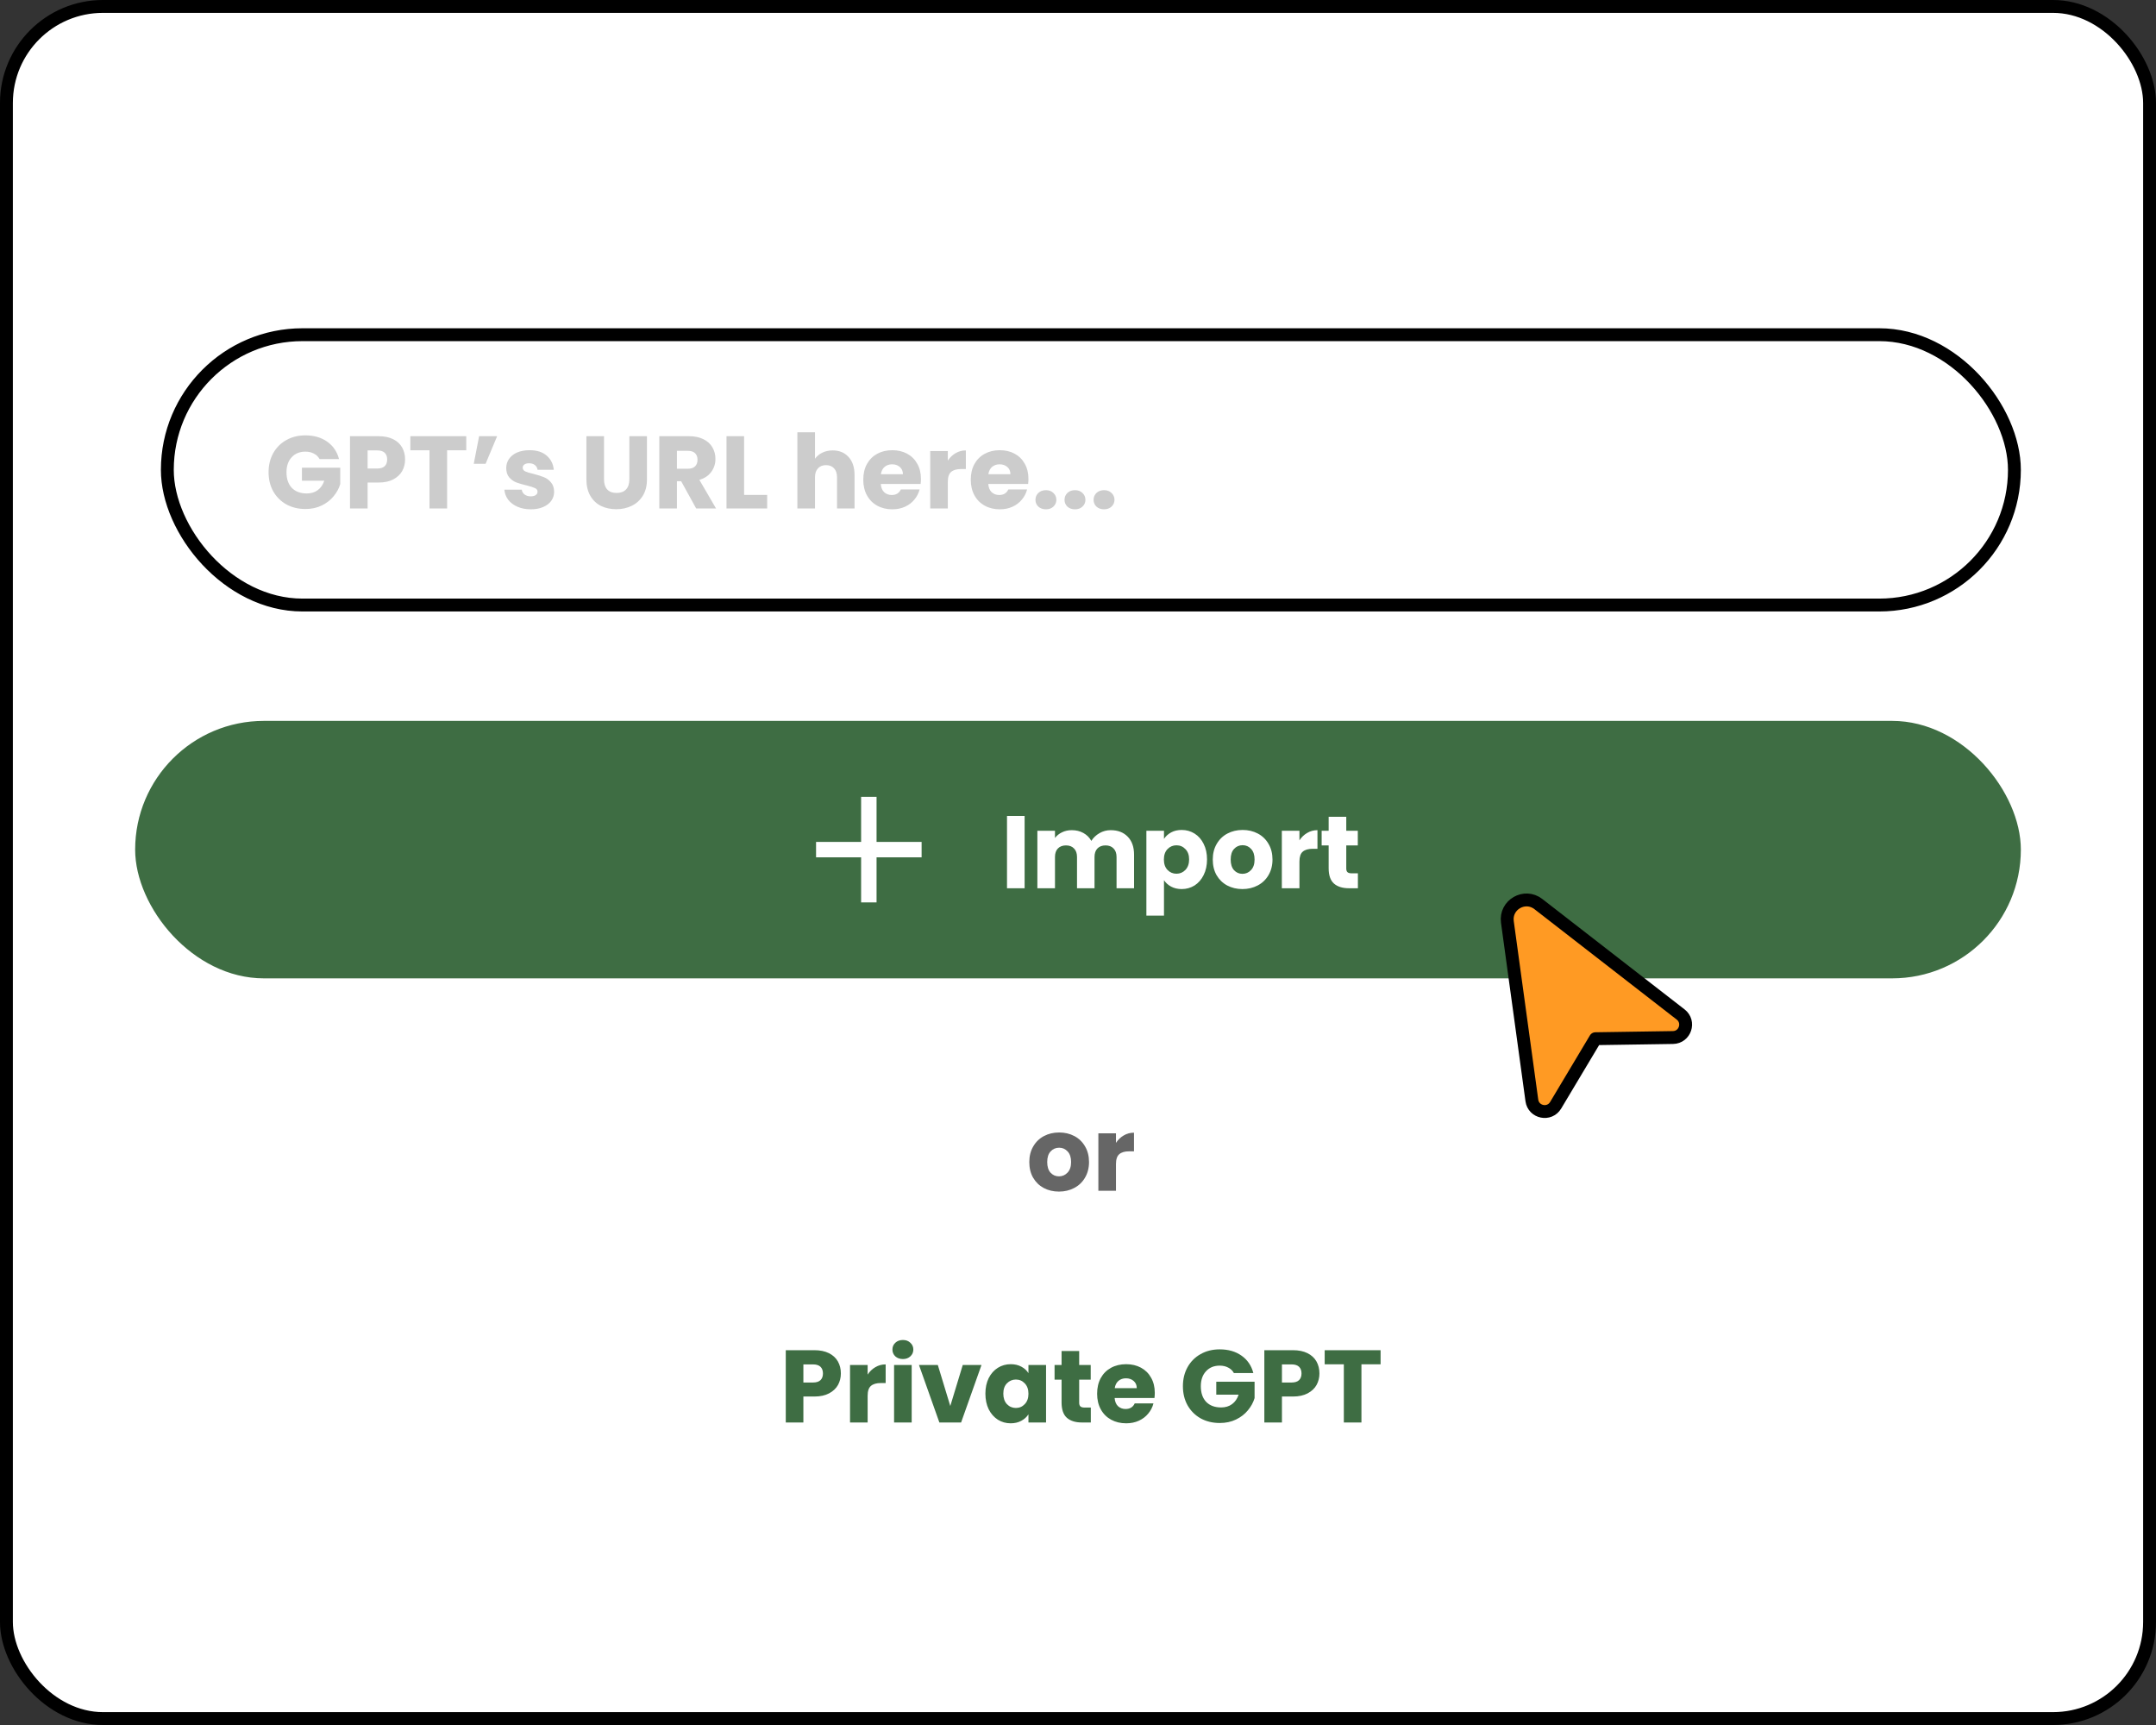
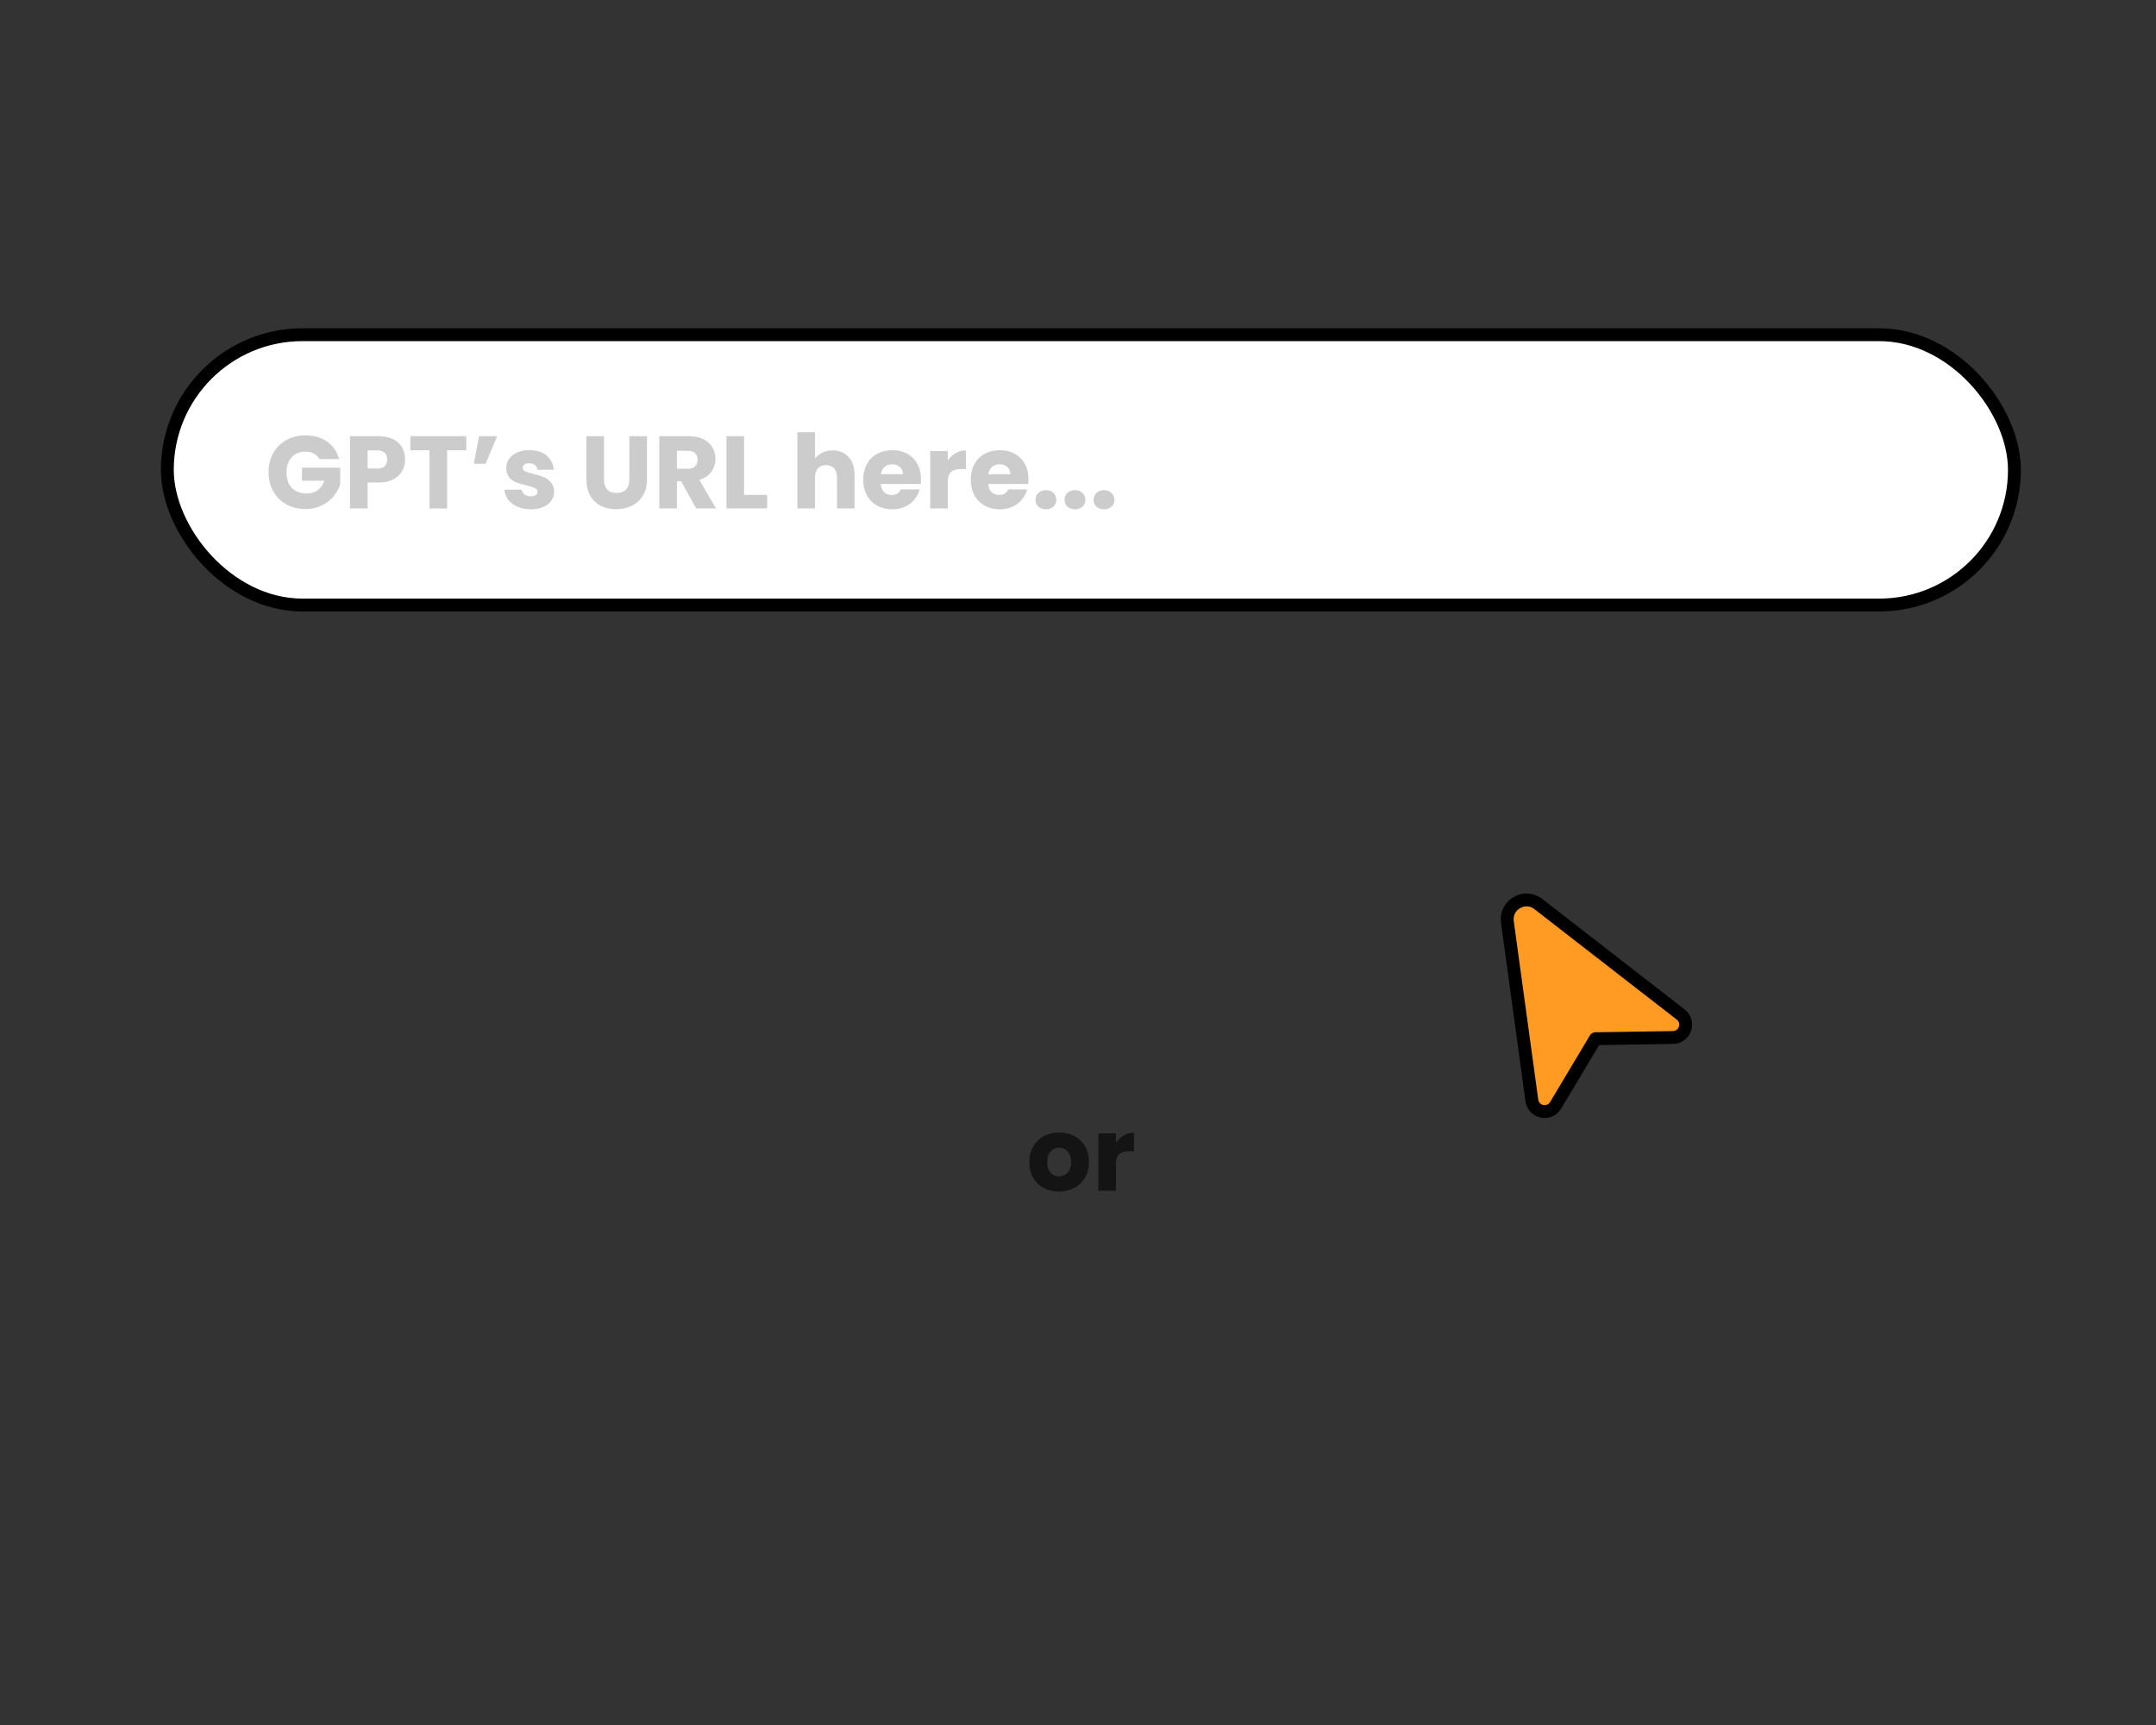
<svg xmlns="http://www.w3.org/2000/svg" width="335" height="268" viewBox="0 0 335 268" fill="none">
  <rect x="0" y="0" width="335" height="268" fill="#333333" stroke="none" />
-   <rect x="1" y="1" width="333" height="266" rx="15" fill="white" stroke="black" stroke-width="2" />
  <path d="M164.54 185.128C163.666 185.128 162.876 184.941 162.172 184.568C161.479 184.195 160.93 183.661 160.524 182.968C160.13 182.275 159.932 181.464 159.932 180.536C159.932 179.619 160.135 178.813 160.54 178.12C160.946 177.416 161.5 176.877 162.204 176.504C162.908 176.131 163.698 175.944 164.572 175.944C165.447 175.944 166.236 176.131 166.94 176.504C167.644 176.877 168.199 177.416 168.604 178.12C169.01 178.813 169.212 179.619 169.212 180.536C169.212 181.453 169.004 182.264 168.588 182.968C168.183 183.661 167.623 184.195 166.908 184.568C166.204 184.941 165.415 185.128 164.54 185.128ZM164.54 182.76C165.063 182.76 165.506 182.568 165.868 182.184C166.242 181.8 166.428 181.251 166.428 180.536C166.428 179.821 166.247 179.272 165.884 178.888C165.532 178.504 165.095 178.312 164.572 178.312C164.039 178.312 163.596 178.504 163.244 178.888C162.892 179.261 162.716 179.811 162.716 180.536C162.716 181.251 162.887 181.8 163.228 182.184C163.58 182.568 164.018 182.76 164.54 182.76ZM173.4 177.56C173.72 177.069 174.12 176.685 174.6 176.408C175.08 176.12 175.613 175.976 176.2 175.976V178.872H175.448C174.765 178.872 174.253 179.021 173.912 179.32C173.571 179.608 173.4 180.12 173.4 180.856V185H170.664V176.072H173.4V177.56Z" fill="black" fill-opacity="0.6" />
-   <path d="M130.654 213.384C130.654 214.035 130.504 214.632 130.206 215.176C129.907 215.709 129.448 216.141 128.83 216.472C128.211 216.803 127.443 216.968 126.526 216.968H124.83V221H122.094V209.768H126.526C127.422 209.768 128.179 209.923 128.798 210.232C129.416 210.541 129.88 210.968 130.19 211.512C130.499 212.056 130.654 212.68 130.654 213.384ZM126.318 214.792C126.84 214.792 127.23 214.669 127.486 214.424C127.742 214.179 127.87 213.832 127.87 213.384C127.87 212.936 127.742 212.589 127.486 212.344C127.23 212.099 126.84 211.976 126.318 211.976H124.83V214.792H126.318ZM134.814 213.56C135.134 213.069 135.534 212.685 136.014 212.408C136.494 212.12 137.027 211.976 137.614 211.976V214.872H136.862C136.179 214.872 135.667 215.021 135.326 215.32C134.985 215.608 134.814 216.12 134.814 216.856V221H132.078V212.072H134.814V213.56ZM140.298 211.144C139.818 211.144 139.423 211.005 139.114 210.728C138.815 210.44 138.666 210.088 138.666 209.672C138.666 209.245 138.815 208.893 139.114 208.616C139.423 208.328 139.818 208.184 140.298 208.184C140.767 208.184 141.151 208.328 141.45 208.616C141.759 208.893 141.914 209.245 141.914 209.672C141.914 210.088 141.759 210.44 141.45 210.728C141.151 211.005 140.767 211.144 140.298 211.144ZM141.658 212.072V221H138.922V212.072H141.658ZM147.656 218.44L149.592 212.072H152.504L149.336 221H145.96L142.792 212.072H145.72L147.656 218.44ZM153.112 216.52C153.112 215.603 153.283 214.797 153.624 214.104C153.976 213.411 154.451 212.877 155.048 212.504C155.645 212.131 156.312 211.944 157.048 211.944C157.677 211.944 158.227 212.072 158.696 212.328C159.176 212.584 159.544 212.92 159.8 213.336V212.072H162.536V221H159.8V219.736C159.533 220.152 159.16 220.488 158.68 220.744C158.211 221 157.661 221.128 157.032 221.128C156.307 221.128 155.645 220.941 155.048 220.568C154.451 220.184 153.976 219.645 153.624 218.952C153.283 218.248 153.112 217.437 153.112 216.52ZM159.8 216.536C159.8 215.853 159.608 215.315 159.224 214.92C158.851 214.525 158.392 214.328 157.848 214.328C157.304 214.328 156.84 214.525 156.456 214.92C156.083 215.304 155.896 215.837 155.896 216.52C155.896 217.203 156.083 217.747 156.456 218.152C156.84 218.547 157.304 218.744 157.848 218.744C158.392 218.744 158.851 218.547 159.224 218.152C159.608 217.757 159.8 217.219 159.8 216.536ZM169.491 218.68V221H168.099C167.107 221 166.334 220.76 165.779 220.28C165.225 219.789 164.947 218.995 164.947 217.896V214.344H163.859V212.072H164.947V209.896H167.683V212.072H169.475V214.344H167.683V217.928C167.683 218.195 167.747 218.387 167.875 218.504C168.003 218.621 168.217 218.68 168.515 218.68H169.491ZM179.431 216.392C179.431 216.648 179.415 216.915 179.383 217.192H173.191C173.234 217.747 173.41 218.173 173.719 218.472C174.039 218.76 174.429 218.904 174.887 218.904C175.57 218.904 176.045 218.616 176.311 218.04H179.223C179.074 218.627 178.802 219.155 178.407 219.624C178.023 220.093 177.538 220.461 176.951 220.728C176.365 220.995 175.709 221.128 174.983 221.128C174.109 221.128 173.33 220.941 172.647 220.568C171.965 220.195 171.431 219.661 171.047 218.968C170.663 218.275 170.471 217.464 170.471 216.536C170.471 215.608 170.658 214.797 171.031 214.104C171.415 213.411 171.949 212.877 172.631 212.504C173.314 212.131 174.098 211.944 174.983 211.944C175.847 211.944 176.615 212.125 177.287 212.488C177.959 212.851 178.482 213.368 178.855 214.04C179.239 214.712 179.431 215.496 179.431 216.392ZM176.631 215.672C176.631 215.203 176.471 214.829 176.151 214.552C175.831 214.275 175.431 214.136 174.951 214.136C174.493 214.136 174.103 214.269 173.783 214.536C173.474 214.803 173.282 215.181 173.207 215.672H176.631ZM191.721 213.32C191.519 212.947 191.225 212.664 190.841 212.472C190.468 212.269 190.025 212.168 189.513 212.168C188.628 212.168 187.919 212.461 187.385 213.048C186.852 213.624 186.585 214.397 186.585 215.368C186.585 216.403 186.863 217.213 187.417 217.8C187.983 218.376 188.756 218.664 189.737 218.664C190.409 218.664 190.975 218.493 191.433 218.152C191.903 217.811 192.244 217.32 192.457 216.68H188.985V214.664H194.937V217.208C194.735 217.891 194.388 218.525 193.897 219.112C193.417 219.699 192.804 220.173 192.057 220.536C191.311 220.899 190.468 221.08 189.529 221.08C188.42 221.08 187.428 220.84 186.553 220.36C185.689 219.869 185.012 219.192 184.521 218.328C184.041 217.464 183.801 216.477 183.801 215.368C183.801 214.259 184.041 213.272 184.521 212.408C185.012 211.533 185.689 210.856 186.553 210.376C187.417 209.885 188.404 209.64 189.513 209.64C190.857 209.64 191.988 209.965 192.905 210.616C193.833 211.267 194.447 212.168 194.745 213.32H191.721ZM205.013 213.384C205.013 214.035 204.864 214.632 204.565 215.176C204.266 215.709 203.808 216.141 203.189 216.472C202.57 216.803 201.802 216.968 200.885 216.968H199.189V221H196.453V209.768H200.885C201.781 209.768 202.538 209.923 203.157 210.232C203.776 210.541 204.24 210.968 204.549 211.512C204.858 212.056 205.013 212.68 205.013 213.384ZM200.677 214.792C201.2 214.792 201.589 214.669 201.845 214.424C202.101 214.179 202.229 213.832 202.229 213.384C202.229 212.936 202.101 212.589 201.845 212.344C201.589 212.099 201.2 211.976 200.677 211.976H199.189V214.792H200.677ZM214.517 209.768V211.96H211.541V221H208.805V211.96H205.829V209.768H214.517Z" fill="#3E6D43" />
  <rect x="26" y="52" width="287" height="42" rx="21" fill="white" />
  <rect x="26" y="52" width="287" height="42" rx="21" stroke="black" stroke-width="2" />
  <path d="M49.651 71.32C49.449 70.947 49.155 70.664 48.771 70.472C48.398 70.269 47.955 70.168 47.443 70.168C46.558 70.168 45.849 70.461 45.315 71.048C44.782 71.624 44.515 72.397 44.515 73.368C44.515 74.403 44.792 75.213 45.347 75.8C45.913 76.376 46.686 76.664 47.667 76.664C48.339 76.664 48.904 76.493 49.363 76.152C49.833 75.811 50.174 75.32 50.387 74.68H46.915V72.664H52.867V75.208C52.664 75.891 52.318 76.525 51.827 77.112C51.347 77.699 50.734 78.173 49.987 78.536C49.24 78.899 48.398 79.08 47.459 79.08C46.35 79.08 45.358 78.84 44.483 78.36C43.619 77.869 42.942 77.192 42.451 76.328C41.971 75.464 41.731 74.477 41.731 73.368C41.731 72.259 41.971 71.272 42.451 70.408C42.942 69.533 43.619 68.856 44.483 68.376C45.347 67.885 46.334 67.64 47.443 67.64C48.787 67.64 49.918 67.965 50.835 68.616C51.763 69.267 52.377 70.168 52.675 71.32H49.651ZM62.943 71.384C62.943 72.035 62.793 72.632 62.495 73.176C62.196 73.709 61.737 74.141 61.119 74.472C60.5 74.803 59.732 74.968 58.815 74.968H57.119V79H54.383V67.768H58.815C59.711 67.768 60.468 67.923 61.087 68.232C61.705 68.541 62.169 68.968 62.479 69.512C62.788 70.056 62.943 70.68 62.943 71.384ZM58.607 72.792C59.129 72.792 59.519 72.669 59.775 72.424C60.031 72.179 60.159 71.832 60.159 71.384C60.159 70.936 60.031 70.589 59.775 70.344C59.519 70.099 59.129 69.976 58.607 69.976H57.119V72.792H58.607ZM72.447 67.768V69.96H69.471V79H66.735V69.96H63.759V67.768H72.447ZM74.444 67.768H77.244L75.452 72.056H73.612L74.444 67.768ZM82.483 79.128C81.705 79.128 81.011 78.995 80.403 78.728C79.795 78.461 79.315 78.099 78.963 77.64C78.611 77.171 78.414 76.648 78.371 76.072H81.075C81.107 76.381 81.251 76.632 81.507 76.824C81.763 77.016 82.078 77.112 82.451 77.112C82.793 77.112 83.054 77.048 83.235 76.92C83.427 76.781 83.523 76.605 83.523 76.392C83.523 76.136 83.39 75.949 83.123 75.832C82.857 75.704 82.425 75.565 81.827 75.416C81.187 75.267 80.654 75.112 80.227 74.952C79.801 74.781 79.433 74.52 79.123 74.168C78.814 73.805 78.659 73.32 78.659 72.712C78.659 72.2 78.798 71.736 79.075 71.32C79.363 70.893 79.779 70.557 80.323 70.312C80.878 70.067 81.534 69.944 82.291 69.944C83.411 69.944 84.291 70.221 84.931 70.776C85.582 71.331 85.955 72.067 86.051 72.984H83.523C83.481 72.675 83.342 72.429 83.107 72.248C82.883 72.067 82.585 71.976 82.211 71.976C81.891 71.976 81.646 72.04 81.475 72.168C81.305 72.285 81.219 72.451 81.219 72.664C81.219 72.92 81.353 73.112 81.619 73.24C81.897 73.368 82.323 73.496 82.899 73.624C83.561 73.795 84.099 73.965 84.515 74.136C84.931 74.296 85.294 74.563 85.603 74.936C85.923 75.299 86.089 75.789 86.099 76.408C86.099 76.931 85.95 77.4 85.651 77.816C85.363 78.221 84.942 78.541 84.387 78.776C83.843 79.011 83.209 79.128 82.483 79.128ZM93.852 67.768V74.488C93.852 75.16 94.017 75.677 94.348 76.04C94.678 76.403 95.164 76.584 95.804 76.584C96.444 76.584 96.934 76.403 97.276 76.04C97.617 75.677 97.788 75.16 97.788 74.488V67.768H100.524V74.472C100.524 75.475 100.311 76.323 99.884 77.016C99.457 77.709 98.881 78.232 98.156 78.584C97.441 78.936 96.641 79.112 95.756 79.112C94.871 79.112 94.076 78.941 93.372 78.6C92.678 78.248 92.129 77.725 91.724 77.032C91.319 76.328 91.116 75.475 91.116 74.472V67.768H93.852ZM108.173 79L105.837 74.76H105.181V79H102.445V67.768H107.037C107.922 67.768 108.674 67.923 109.293 68.232C109.922 68.541 110.392 68.968 110.701 69.512C111.01 70.045 111.165 70.643 111.165 71.304C111.165 72.051 110.952 72.717 110.525 73.304C110.109 73.891 109.49 74.307 108.669 74.552L111.261 79H108.173ZM105.181 72.824H106.877C107.378 72.824 107.752 72.701 107.997 72.456C108.253 72.211 108.381 71.864 108.381 71.416C108.381 70.989 108.253 70.653 107.997 70.408C107.752 70.163 107.378 70.04 106.877 70.04H105.181V72.824ZM115.619 76.888H119.203V79H112.883V67.768H115.619V76.888ZM129.386 69.976C130.41 69.976 131.232 70.317 131.85 71C132.469 71.672 132.778 72.6 132.778 73.784V79H130.058V74.152C130.058 73.555 129.904 73.091 129.594 72.76C129.285 72.429 128.869 72.264 128.346 72.264C127.824 72.264 127.408 72.429 127.098 72.76C126.789 73.091 126.634 73.555 126.634 74.152V79H123.898V67.16H126.634V71.272C126.912 70.877 127.29 70.563 127.77 70.328C128.25 70.093 128.789 69.976 129.386 69.976ZM143.095 74.392C143.095 74.648 143.08 74.915 143.048 75.192H136.856C136.898 75.747 137.074 76.173 137.384 76.472C137.704 76.76 138.093 76.904 138.552 76.904C139.234 76.904 139.709 76.616 139.976 76.04H142.888C142.738 76.627 142.466 77.155 142.072 77.624C141.688 78.093 141.202 78.461 140.616 78.728C140.029 78.995 139.373 79.128 138.648 79.128C137.773 79.128 136.994 78.941 136.312 78.568C135.629 78.195 135.096 77.661 134.712 76.968C134.328 76.275 134.136 75.464 134.136 74.536C134.136 73.608 134.322 72.797 134.696 72.104C135.08 71.411 135.613 70.877 136.296 70.504C136.978 70.131 137.762 69.944 138.648 69.944C139.512 69.944 140.28 70.125 140.952 70.488C141.624 70.851 142.146 71.368 142.52 72.04C142.904 72.712 143.095 73.496 143.095 74.392ZM140.296 73.672C140.296 73.203 140.136 72.829 139.816 72.552C139.496 72.275 139.096 72.136 138.616 72.136C138.157 72.136 137.768 72.269 137.448 72.536C137.138 72.803 136.946 73.181 136.872 73.672H140.296ZM147.275 71.56C147.595 71.069 147.995 70.685 148.475 70.408C148.955 70.12 149.488 69.976 150.075 69.976V72.872H149.323C148.64 72.872 148.128 73.021 147.787 73.32C147.446 73.608 147.275 74.12 147.275 74.856V79H144.539V70.072H147.275V71.56ZM159.799 74.392C159.799 74.648 159.783 74.915 159.751 75.192H153.559C153.601 75.747 153.777 76.173 154.087 76.472C154.407 76.76 154.796 76.904 155.255 76.904C155.937 76.904 156.412 76.616 156.679 76.04H159.591C159.441 76.627 159.169 77.155 158.775 77.624C158.391 78.093 157.905 78.461 157.319 78.728C156.732 78.995 156.076 79.128 155.351 79.128C154.476 79.128 153.697 78.941 153.015 78.568C152.332 78.195 151.799 77.661 151.415 76.968C151.031 76.275 150.839 75.464 150.839 74.536C150.839 73.608 151.025 72.797 151.399 72.104C151.783 71.411 152.316 70.877 152.999 70.504C153.681 70.131 154.465 69.944 155.351 69.944C156.215 69.944 156.983 70.125 157.655 70.488C158.327 70.851 158.849 71.368 159.223 72.04C159.607 72.712 159.799 73.496 159.799 74.392ZM156.999 73.672C156.999 73.203 156.839 72.829 156.519 72.552C156.199 72.275 155.799 72.136 155.319 72.136C154.86 72.136 154.471 72.269 154.151 72.536C153.841 72.803 153.649 73.181 153.575 73.672H156.999ZM162.522 79.128C162.042 79.128 161.647 78.989 161.338 78.712C161.039 78.424 160.89 78.072 160.89 77.656C160.89 77.229 161.039 76.872 161.338 76.584C161.647 76.296 162.042 76.152 162.522 76.152C162.991 76.152 163.375 76.296 163.674 76.584C163.983 76.872 164.138 77.229 164.138 77.656C164.138 78.072 163.983 78.424 163.674 78.712C163.375 78.989 162.991 79.128 162.522 79.128ZM167.038 79.128C166.558 79.128 166.163 78.989 165.854 78.712C165.555 78.424 165.406 78.072 165.406 77.656C165.406 77.229 165.555 76.872 165.854 76.584C166.163 76.296 166.558 76.152 167.038 76.152C167.507 76.152 167.891 76.296 168.19 76.584C168.499 76.872 168.654 77.229 168.654 77.656C168.654 78.072 168.499 78.424 168.19 78.712C167.891 78.989 167.507 79.128 167.038 79.128ZM171.553 79.128C171.073 79.128 170.679 78.989 170.369 78.712C170.071 78.424 169.921 78.072 169.921 77.656C169.921 77.229 170.071 76.872 170.369 76.584C170.679 76.296 171.073 76.152 171.553 76.152C172.023 76.152 172.407 76.296 172.705 76.584C173.015 76.872 173.169 77.229 173.169 77.656C173.169 78.072 173.015 78.424 172.705 78.712C172.407 78.989 172.023 79.128 171.553 79.128Z" fill="black" fill-opacity="0.2" />
-   <rect x="21" y="112" width="293" height="40" rx="20" fill="#3E6D43" />
-   <path d="M135 125V139M128 132H142" stroke="white" stroke-width="2.4" stroke-linecap="square" stroke-linejoin="round" />
-   <path d="M159.205 126.768V138H156.469V126.768H159.205ZM172.579 128.976C173.689 128.976 174.569 129.312 175.219 129.984C175.881 130.656 176.211 131.589 176.211 132.784V138H173.491V133.152C173.491 132.576 173.337 132.133 173.027 131.824C172.729 131.504 172.313 131.344 171.779 131.344C171.246 131.344 170.825 131.504 170.515 131.824C170.217 132.133 170.067 132.576 170.067 133.152V138H167.347V133.152C167.347 132.576 167.193 132.133 166.883 131.824C166.585 131.504 166.169 131.344 165.635 131.344C165.102 131.344 164.681 131.504 164.371 131.824C164.073 132.133 163.923 132.576 163.923 133.152V138H161.187V129.072H163.923V130.192C164.201 129.819 164.563 129.525 165.011 129.312C165.459 129.088 165.966 128.976 166.531 128.976C167.203 128.976 167.801 129.12 168.323 129.408C168.857 129.696 169.273 130.107 169.571 130.64C169.881 130.149 170.302 129.749 170.835 129.44C171.369 129.131 171.95 128.976 172.579 128.976ZM180.861 130.336C181.127 129.92 181.495 129.584 181.965 129.328C182.434 129.072 182.983 128.944 183.613 128.944C184.349 128.944 185.015 129.131 185.613 129.504C186.21 129.877 186.679 130.411 187.021 131.104C187.373 131.797 187.549 132.603 187.549 133.52C187.549 134.437 187.373 135.248 187.021 135.952C186.679 136.645 186.21 137.184 185.613 137.568C185.015 137.941 184.349 138.128 183.613 138.128C182.994 138.128 182.445 138 181.965 137.744C181.495 137.488 181.127 137.157 180.861 136.752V142.256H178.125V129.072H180.861V130.336ZM184.765 133.52C184.765 132.837 184.573 132.304 184.189 131.92C183.815 131.525 183.351 131.328 182.797 131.328C182.253 131.328 181.789 131.525 181.405 131.92C181.031 132.315 180.845 132.853 180.845 133.536C180.845 134.219 181.031 134.757 181.405 135.152C181.789 135.547 182.253 135.744 182.797 135.744C183.341 135.744 183.805 135.547 184.189 135.152C184.573 134.747 184.765 134.203 184.765 133.52ZM193.048 138.128C192.174 138.128 191.384 137.941 190.68 137.568C189.987 137.195 189.438 136.661 189.032 135.968C188.638 135.275 188.44 134.464 188.44 133.536C188.44 132.619 188.643 131.813 189.048 131.12C189.454 130.416 190.008 129.877 190.712 129.504C191.416 129.131 192.206 128.944 193.08 128.944C193.955 128.944 194.744 129.131 195.448 129.504C196.152 129.877 196.707 130.416 197.112 131.12C197.518 131.813 197.72 132.619 197.72 133.536C197.72 134.453 197.512 135.264 197.096 135.968C196.691 136.661 196.131 137.195 195.416 137.568C194.712 137.941 193.923 138.128 193.048 138.128ZM193.048 135.76C193.571 135.76 194.014 135.568 194.376 135.184C194.75 134.8 194.936 134.251 194.936 133.536C194.936 132.821 194.755 132.272 194.392 131.888C194.04 131.504 193.603 131.312 193.08 131.312C192.547 131.312 192.104 131.504 191.752 131.888C191.4 132.261 191.224 132.811 191.224 133.536C191.224 134.251 191.395 134.8 191.736 135.184C192.088 135.568 192.526 135.76 193.048 135.76ZM201.908 130.56C202.228 130.069 202.628 129.685 203.108 129.408C203.588 129.12 204.121 128.976 204.708 128.976V131.872H203.956C203.273 131.872 202.761 132.021 202.42 132.32C202.078 132.608 201.908 133.12 201.908 133.856V138H199.172V129.072H201.908V130.56ZM210.991 135.68V138H209.599C208.607 138 207.834 137.76 207.279 137.28C206.725 136.789 206.447 135.995 206.447 134.896V131.344H205.359V129.072H206.447V126.896H209.183V129.072H210.975V131.344H209.183V134.928C209.183 135.195 209.247 135.387 209.375 135.504C209.503 135.621 209.717 135.68 210.015 135.68H210.991Z" fill="white" />
  <path d="M239.028 140.455C236.904 138.807 233.851 140.569 234.217 143.233L238.02 170.96C238.277 172.833 240.748 173.337 241.718 171.715L247.899 161.376L259.944 161.192C261.834 161.163 262.633 158.771 261.139 157.612L239.028 140.455Z" fill="#FF9A23" stroke="black" stroke-width="2" stroke-linejoin="round" />
</svg>